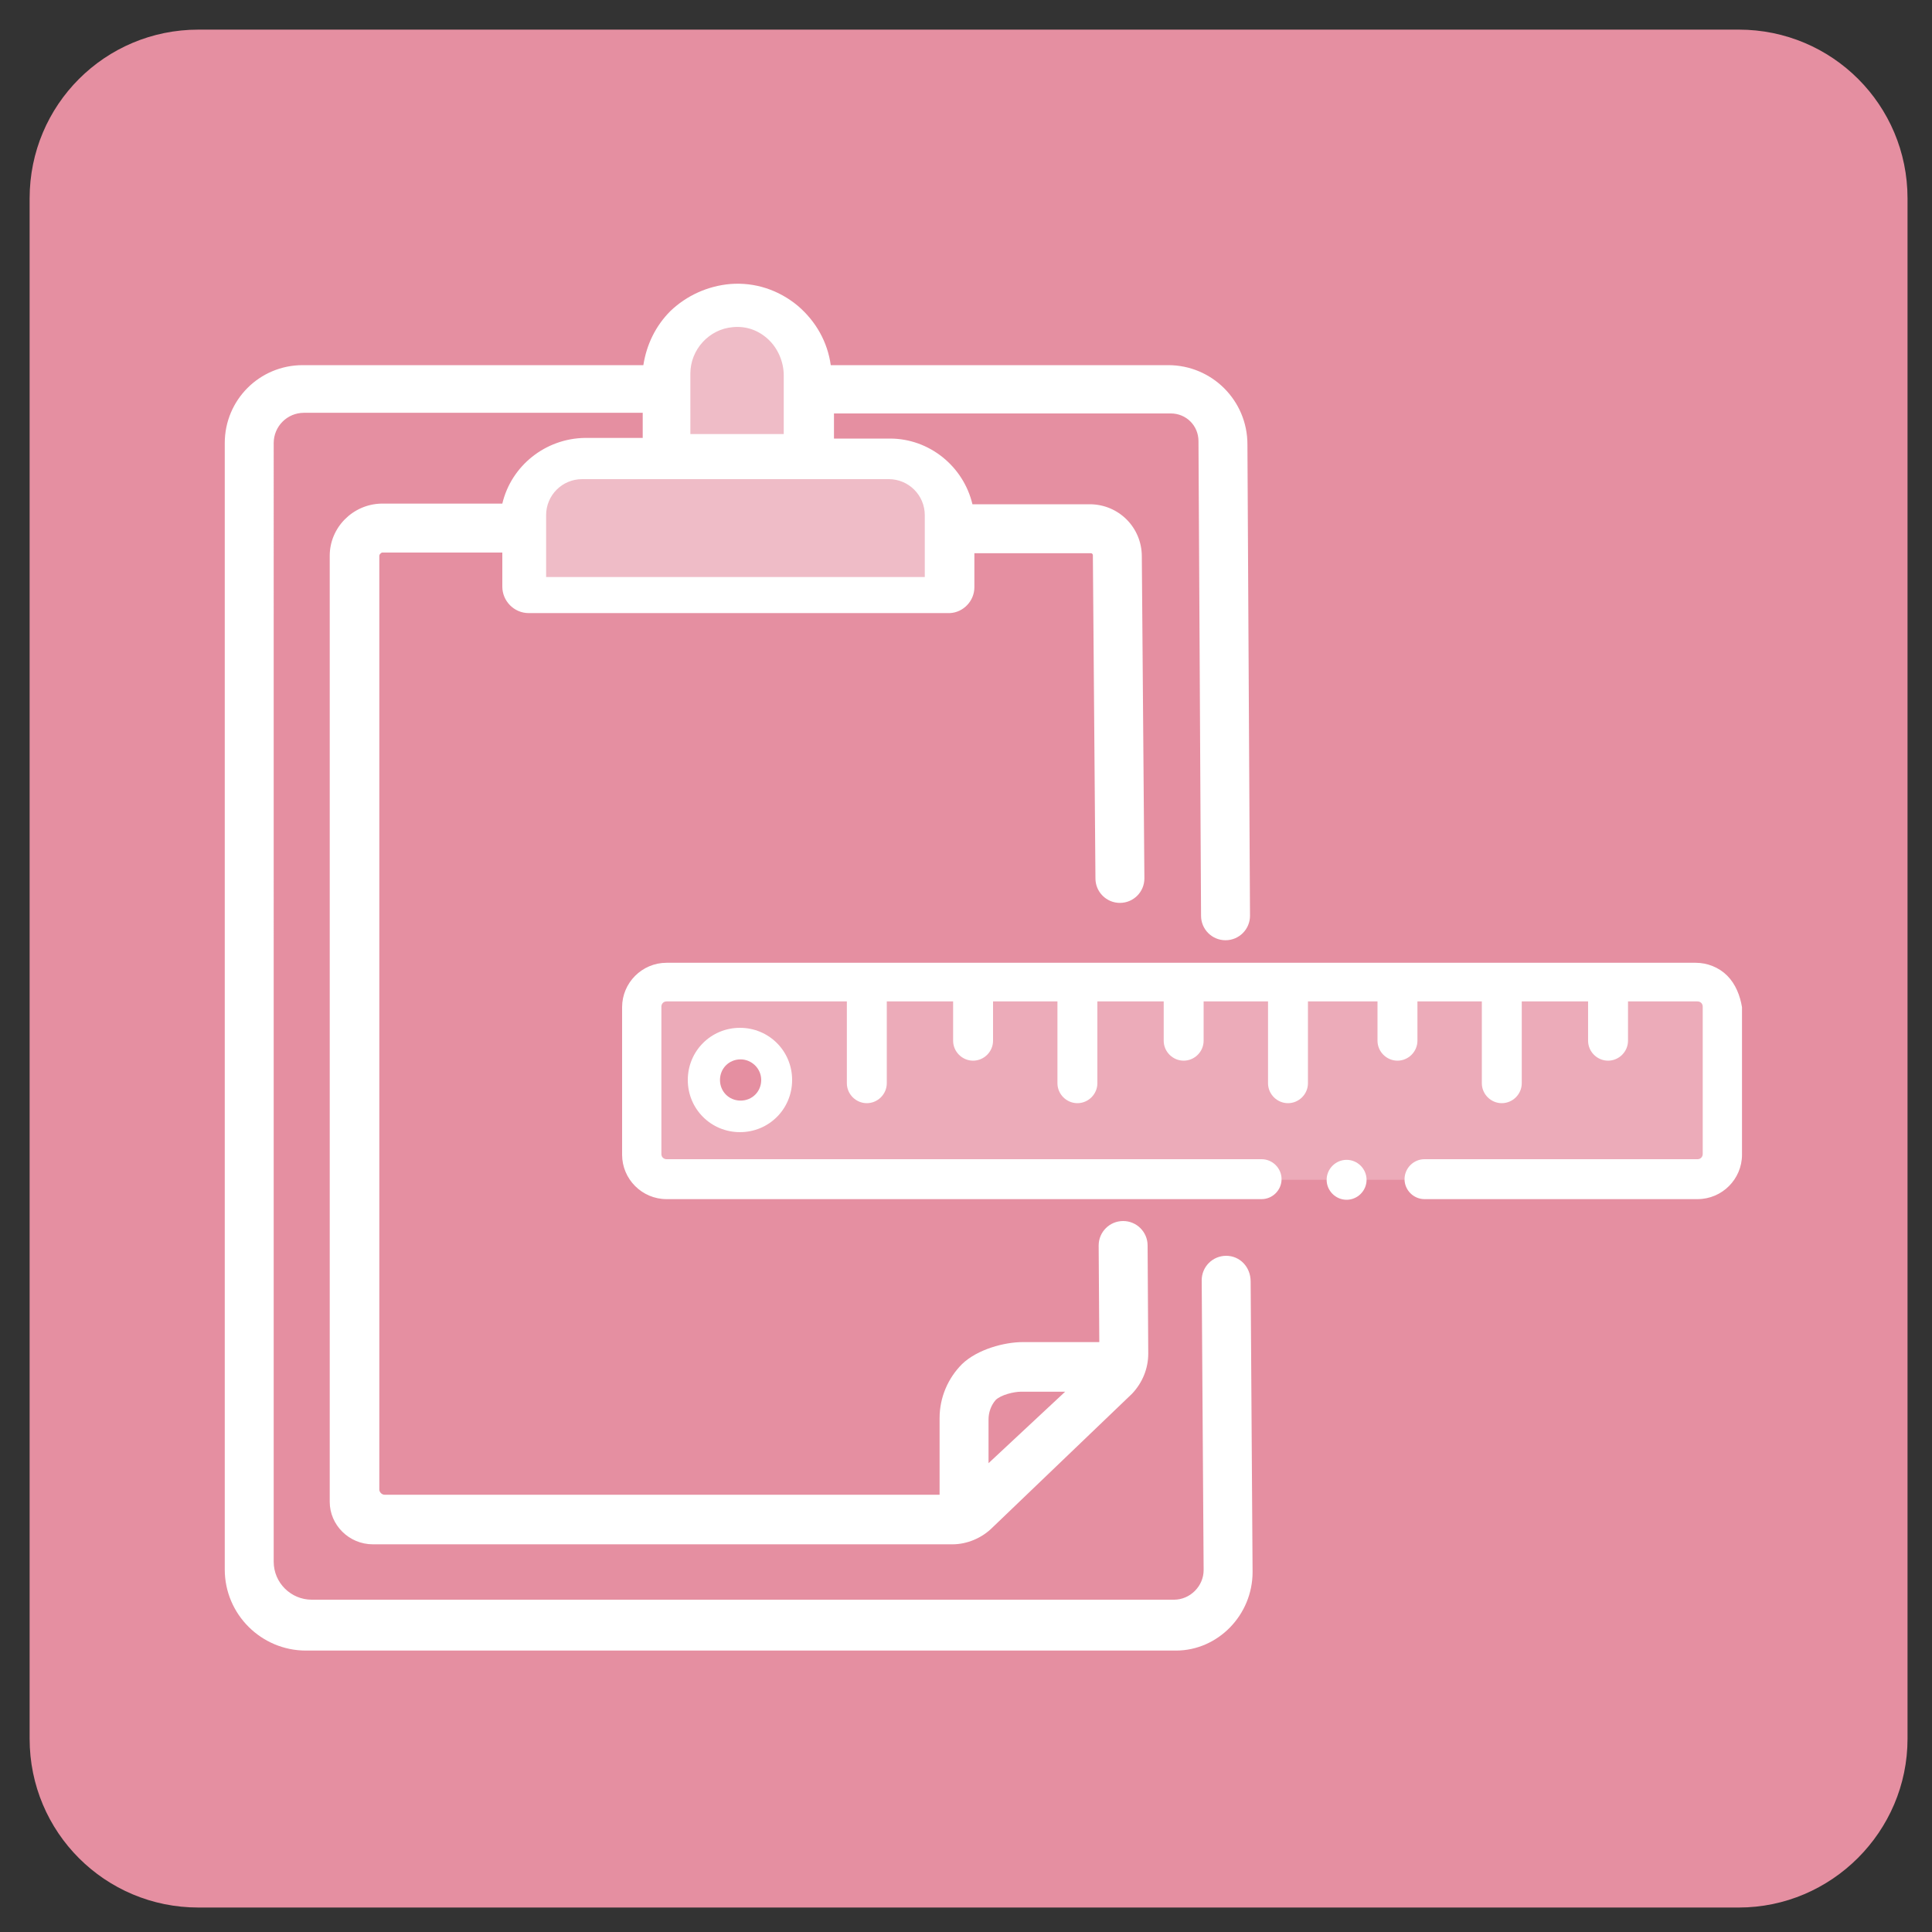
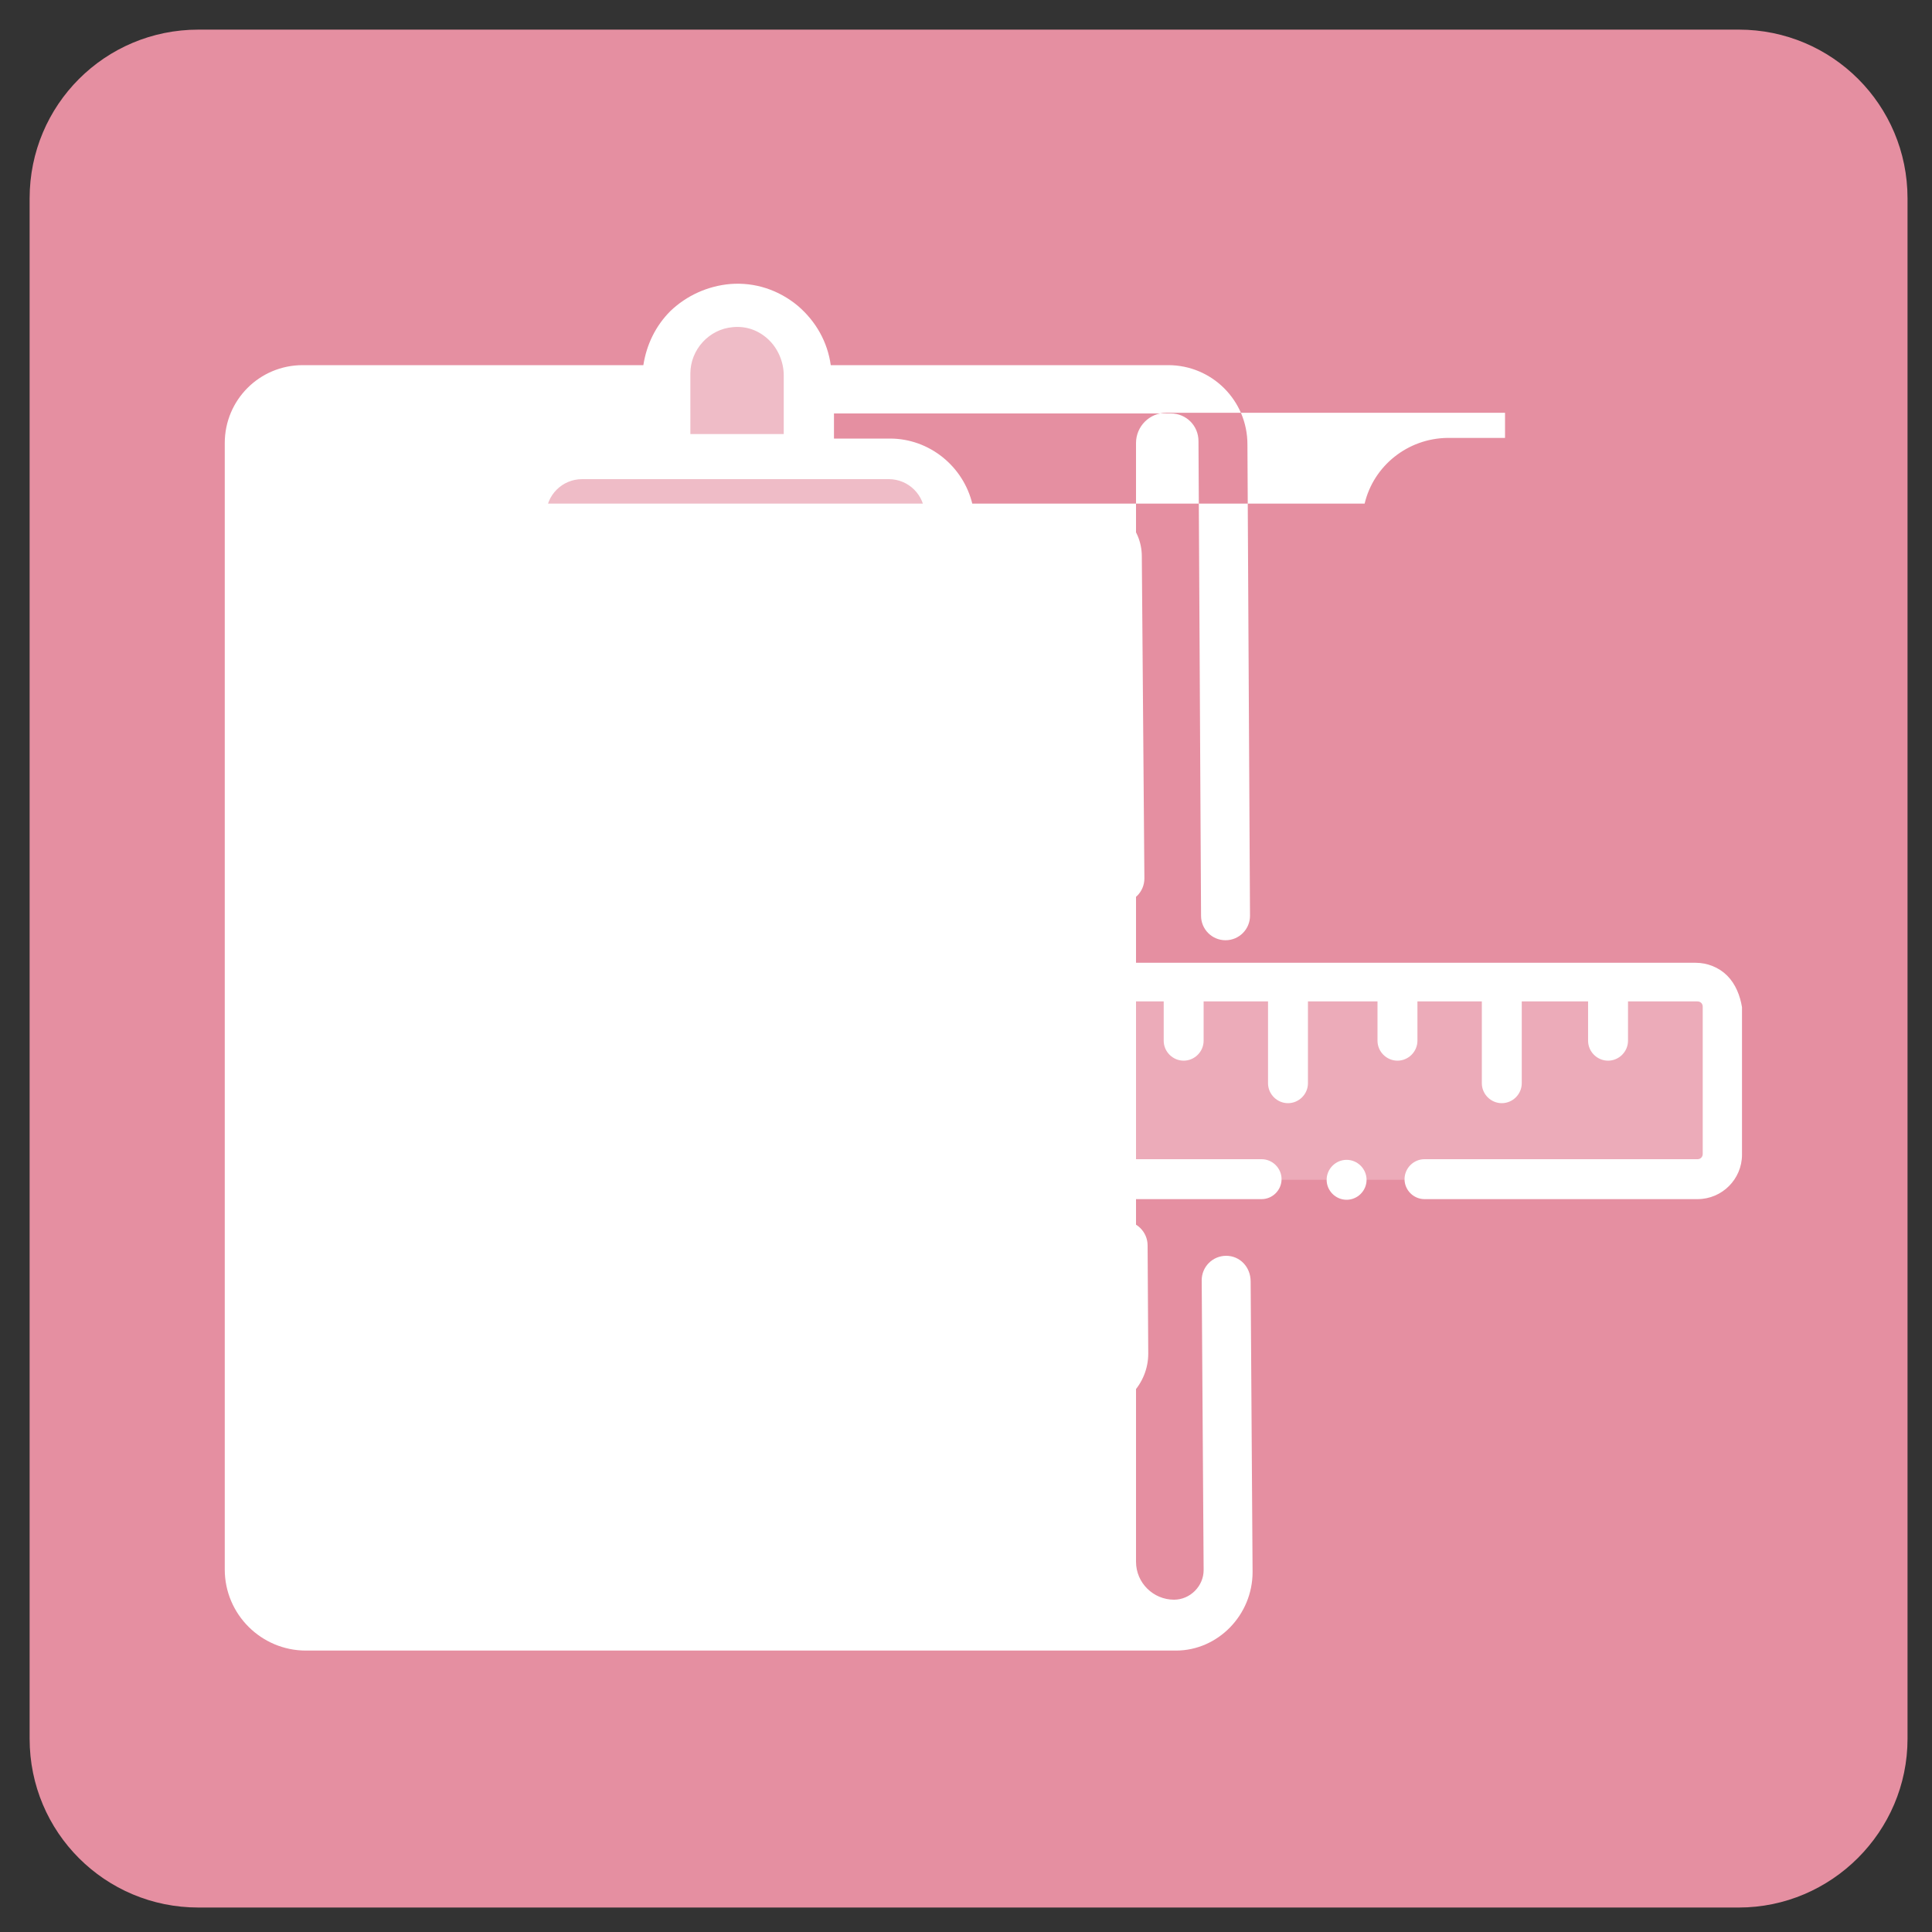
<svg xmlns="http://www.w3.org/2000/svg" version="1.1" id="igUALdad_TALLERES" x="0px" y="0px" viewBox="0 0 300 300" style="enable-background:new 0 0 300 300;" xml:space="preserve">
  <rect x="0" y="0" width="300" height="300" fill="#333333" stroke="none" />
  <style type="text/css">
	.st0{fill:#E58FA1;}
	.st1{opacity:0.4;fill:#FFFFFF;enable-background:new    ;}
	.st2{fill:#FFFFFF;}
	.st3{opacity:0.25;fill:#FFFFFF;enable-background:new    ;}
</style>
  <g id="FONDO">
    <path class="st0" d="M270,296.2H30.8c-14.5,0-26.2-11.7-26.2-26.2V30.8c0-14.5,11.7-26.2,26.2-26.2H270c14.5,0,26.2,11.7,26.2,26.2   V270C296.2,284.4,284.4,296.2,270,296.2z" />
  </g>
  <g id="carpeta">
    <polygon class="st1" points="81.6,91.8 147,91.8 147,78.9 139.5,70.4 126.4,70.4 126.1,59.1 122.4,51.5 117.8,47.8 110.5,47.8    105.6,50.8 102.9,54.8 103.3,71.2 88.5,71.2 82.5,74.4 81,78.3  " />
-     <path class="st2" d="M190.4,195L190.4,195c-2.1,0-3.8,1.7-3.8,3.8l0.3,45c0,2.5-2.1,4.6-4.6,4.6H48.4c-3.2,0-5.9-2.6-5.9-5.9V68.8   c0-2.6,2.1-4.7,4.7-4.7h52.6V68h-9c-6.1,0.1-11.4,4.3-12.8,10.2H59.2c-4.4,0.1-8,3.7-8,8.1v146.9c0,3.6,3,6.6,6.7,6.6h90   c2.3,0,4.6-1,6.2-2.6l21.7-20.8c1.6-1.7,2.5-3.9,2.5-6.2l-0.1-16.8c0-2.1-1.7-3.8-3.8-3.8l0,0c-2.1,0-3.8,1.7-3.8,3.8l0.1,15h-11.9   c-2.8,0-7,1.1-9.4,3.4c-2.2,2.2-3.5,5.2-3.5,8.4v11.9H59.7c-0.4,0-0.8-0.4-0.8-0.8v-145c0-0.2,0.2-0.4,0.4-0.5H78v5.3   c0,2.2,1.8,4.1,4.1,4.1h65.4c2.1-0.1,3.8-1.9,3.8-4v-5.3h18.1c0.2,0,0.3,0.2,0.3,0.3l0,0l0.4,50.2c0,2.1,1.7,3.8,3.8,3.8l0,0   c2.1,0,3.8-1.7,3.8-3.8l-0.4-50c0-4.5-3.6-8.1-8.1-8.1H151c-1.4-5.9-6.7-10.2-12.8-10.2h-8.7v-3.9h52.3c2.4,0,4.3,1.9,4.3,4.3   l0.4,73.7c0,2.1,1.7,3.8,3.8,3.8l0,0c2.1,0,3.8-1.7,3.8-3.8L193.7,69c0-6.8-5.5-12.3-12.3-12.3H129c-0.5-3.6-2.3-6.8-5.1-9.2   c-3-2.5-6.7-3.7-10.5-3.4c-3.5,0.3-6.8,1.8-9.3,4.2c-2.3,2.3-3.7,5.2-4.2,8.4H47c-6.7,0-12.1,5.4-12.1,12.1v174.9   c0,7,5.7,12.6,12.6,12.6H58h124.6c6.5,0,11.9-5.5,11.9-12.2l-0.3-45.1C194.2,196.7,192.5,195,190.4,195z M119.3,52.7   c1.5,1.4,2.4,3.5,2.4,5.6v9.1h-14.5V58c0-3.7,2.9-6.9,6.6-7.2C115.9,50.6,117.8,51.3,119.3,52.7z M90.4,74.4H138   c3.1,0,5.6,2.5,5.6,5.6v9.6H84.8V80C84.8,76.9,87.3,74.4,90.4,74.4z M153.5,220.4c0-1.1,0.4-2.2,1.1-3c0.8-0.8,2.8-1.3,4-1.3h0.1   h6.7l-11.9,11.1L153.5,220.4z" />
+     <path class="st2" d="M190.4,195L190.4,195c-2.1,0-3.8,1.7-3.8,3.8l0.3,45c0,2.5-2.1,4.6-4.6,4.6c-3.2,0-5.9-2.6-5.9-5.9V68.8   c0-2.6,2.1-4.7,4.7-4.7h52.6V68h-9c-6.1,0.1-11.4,4.3-12.8,10.2H59.2c-4.4,0.1-8,3.7-8,8.1v146.9c0,3.6,3,6.6,6.7,6.6h90   c2.3,0,4.6-1,6.2-2.6l21.7-20.8c1.6-1.7,2.5-3.9,2.5-6.2l-0.1-16.8c0-2.1-1.7-3.8-3.8-3.8l0,0c-2.1,0-3.8,1.7-3.8,3.8l0.1,15h-11.9   c-2.8,0-7,1.1-9.4,3.4c-2.2,2.2-3.5,5.2-3.5,8.4v11.9H59.7c-0.4,0-0.8-0.4-0.8-0.8v-145c0-0.2,0.2-0.4,0.4-0.5H78v5.3   c0,2.2,1.8,4.1,4.1,4.1h65.4c2.1-0.1,3.8-1.9,3.8-4v-5.3h18.1c0.2,0,0.3,0.2,0.3,0.3l0,0l0.4,50.2c0,2.1,1.7,3.8,3.8,3.8l0,0   c2.1,0,3.8-1.7,3.8-3.8l-0.4-50c0-4.5-3.6-8.1-8.1-8.1H151c-1.4-5.9-6.7-10.2-12.8-10.2h-8.7v-3.9h52.3c2.4,0,4.3,1.9,4.3,4.3   l0.4,73.7c0,2.1,1.7,3.8,3.8,3.8l0,0c2.1,0,3.8-1.7,3.8-3.8L193.7,69c0-6.8-5.5-12.3-12.3-12.3H129c-0.5-3.6-2.3-6.8-5.1-9.2   c-3-2.5-6.7-3.7-10.5-3.4c-3.5,0.3-6.8,1.8-9.3,4.2c-2.3,2.3-3.7,5.2-4.2,8.4H47c-6.7,0-12.1,5.4-12.1,12.1v174.9   c0,7,5.7,12.6,12.6,12.6H58h124.6c6.5,0,11.9-5.5,11.9-12.2l-0.3-45.1C194.2,196.7,192.5,195,190.4,195z M119.3,52.7   c1.5,1.4,2.4,3.5,2.4,5.6v9.1h-14.5V58c0-3.7,2.9-6.9,6.6-7.2C115.9,50.6,117.8,51.3,119.3,52.7z M90.4,74.4H138   c3.1,0,5.6,2.5,5.6,5.6v9.6H84.8V80C84.8,76.9,87.3,74.4,90.4,74.4z M153.5,220.4c0-1.1,0.4-2.2,1.1-3c0.8-0.8,2.8-1.3,4-1.3h0.1   h6.7l-11.9,11.1L153.5,220.4z" />
  </g>
  <g id="regla">
    <path class="st3" d="M100.3,153.4v29.8h166.5v-29.8H100.3z M115.1,172.4c-2.7,0-4.9-2.2-4.9-4.9s2.2-4.9,4.9-4.9s4.9,2.2,4.9,4.9   C120.1,170.2,117.9,172.4,115.1,172.4z" />
    <path class="st2" d="M268.2,151.5c-1.3-1.3-3.1-2-4.9-2H103.5c-3.8,0-6.9,3.1-6.9,6.9v22.9c0,3.8,3.1,6.9,6.9,6.9h92.4   c1.7,0,3.1-1.4,3.1-3.1c0-1.7-1.4-3.1-3.1-3.1h-92.4c-0.4,0-0.8-0.3-0.8-0.8v-22.9c0-0.4,0.3-0.8,0.8-0.8h28v12.7   c0,1.7,1.4,3.1,3.1,3.1s3.1-1.4,3.1-3.1v-12.7H148v6.1c0,1.7,1.4,3.1,3.1,3.1c1.7,0,3.1-1.4,3.1-3.1v-6.1h10v12.7   c0,1.7,1.4,3.1,3.1,3.1c1.7,0,3.1-1.4,3.1-3.1v-12.7h10.3v6.1c0,1.7,1.4,3.1,3.1,3.1c1.7,0,3.1-1.4,3.1-3.1v-6.1h10v12.7   c0,1.7,1.4,3.1,3.1,3.1c1.7,0,3.1-1.4,3.1-3.1v-12.7h10.8v6.1c0,1.7,1.4,3.1,3.1,3.1c1.7,0,3.1-1.4,3.1-3.1v-6.1h10v12.7   c0,1.7,1.4,3.1,3.1,3.1c1.7,0,3.1-1.4,3.1-3.1v-12.7h10.3v6.1c0,1.7,1.4,3.1,3.1,3.1c1.7,0,3.1-1.4,3.1-3.1v-6.1h10.8   c0.4,0,0.8,0.3,0.8,0.8v22.9c0,0.4-0.3,0.8-0.8,0.8h-42.4c-1.7,0-3.1,1.4-3.1,3.1c0,1.7,1.4,3.1,3.1,3.1h42.4   c3.8,0,6.9-3.1,6.9-6.9v-22.9C270.2,154.6,269.5,152.8,268.2,151.5z" />
-     <path class="st2" d="M106.8,167.7c0,4.5,3.6,8.1,8.1,8.1s8.1-3.6,8.1-8.1s-3.6-8.1-8.1-8.1S106.8,163.2,106.8,167.7z M118.2,167.7   c0,1.8-1.4,3.2-3.2,3.2c-1.8,0-3.2-1.4-3.2-3.2s1.4-3.2,3.2-3.2C116.7,164.5,118.2,165.9,118.2,167.7z" />
    <path class="st2" d="M209.1,186.3L209.1,186.3c-1.7,0-3.1-1.4-3.1-3.1l0,0c0-1.7,1.4-3.1,3.1-3.1l0,0c1.7,0,3.1,1.4,3.1,3.1l0,0   C212.2,184.9,210.8,186.3,209.1,186.3z" />
  </g>
</svg>